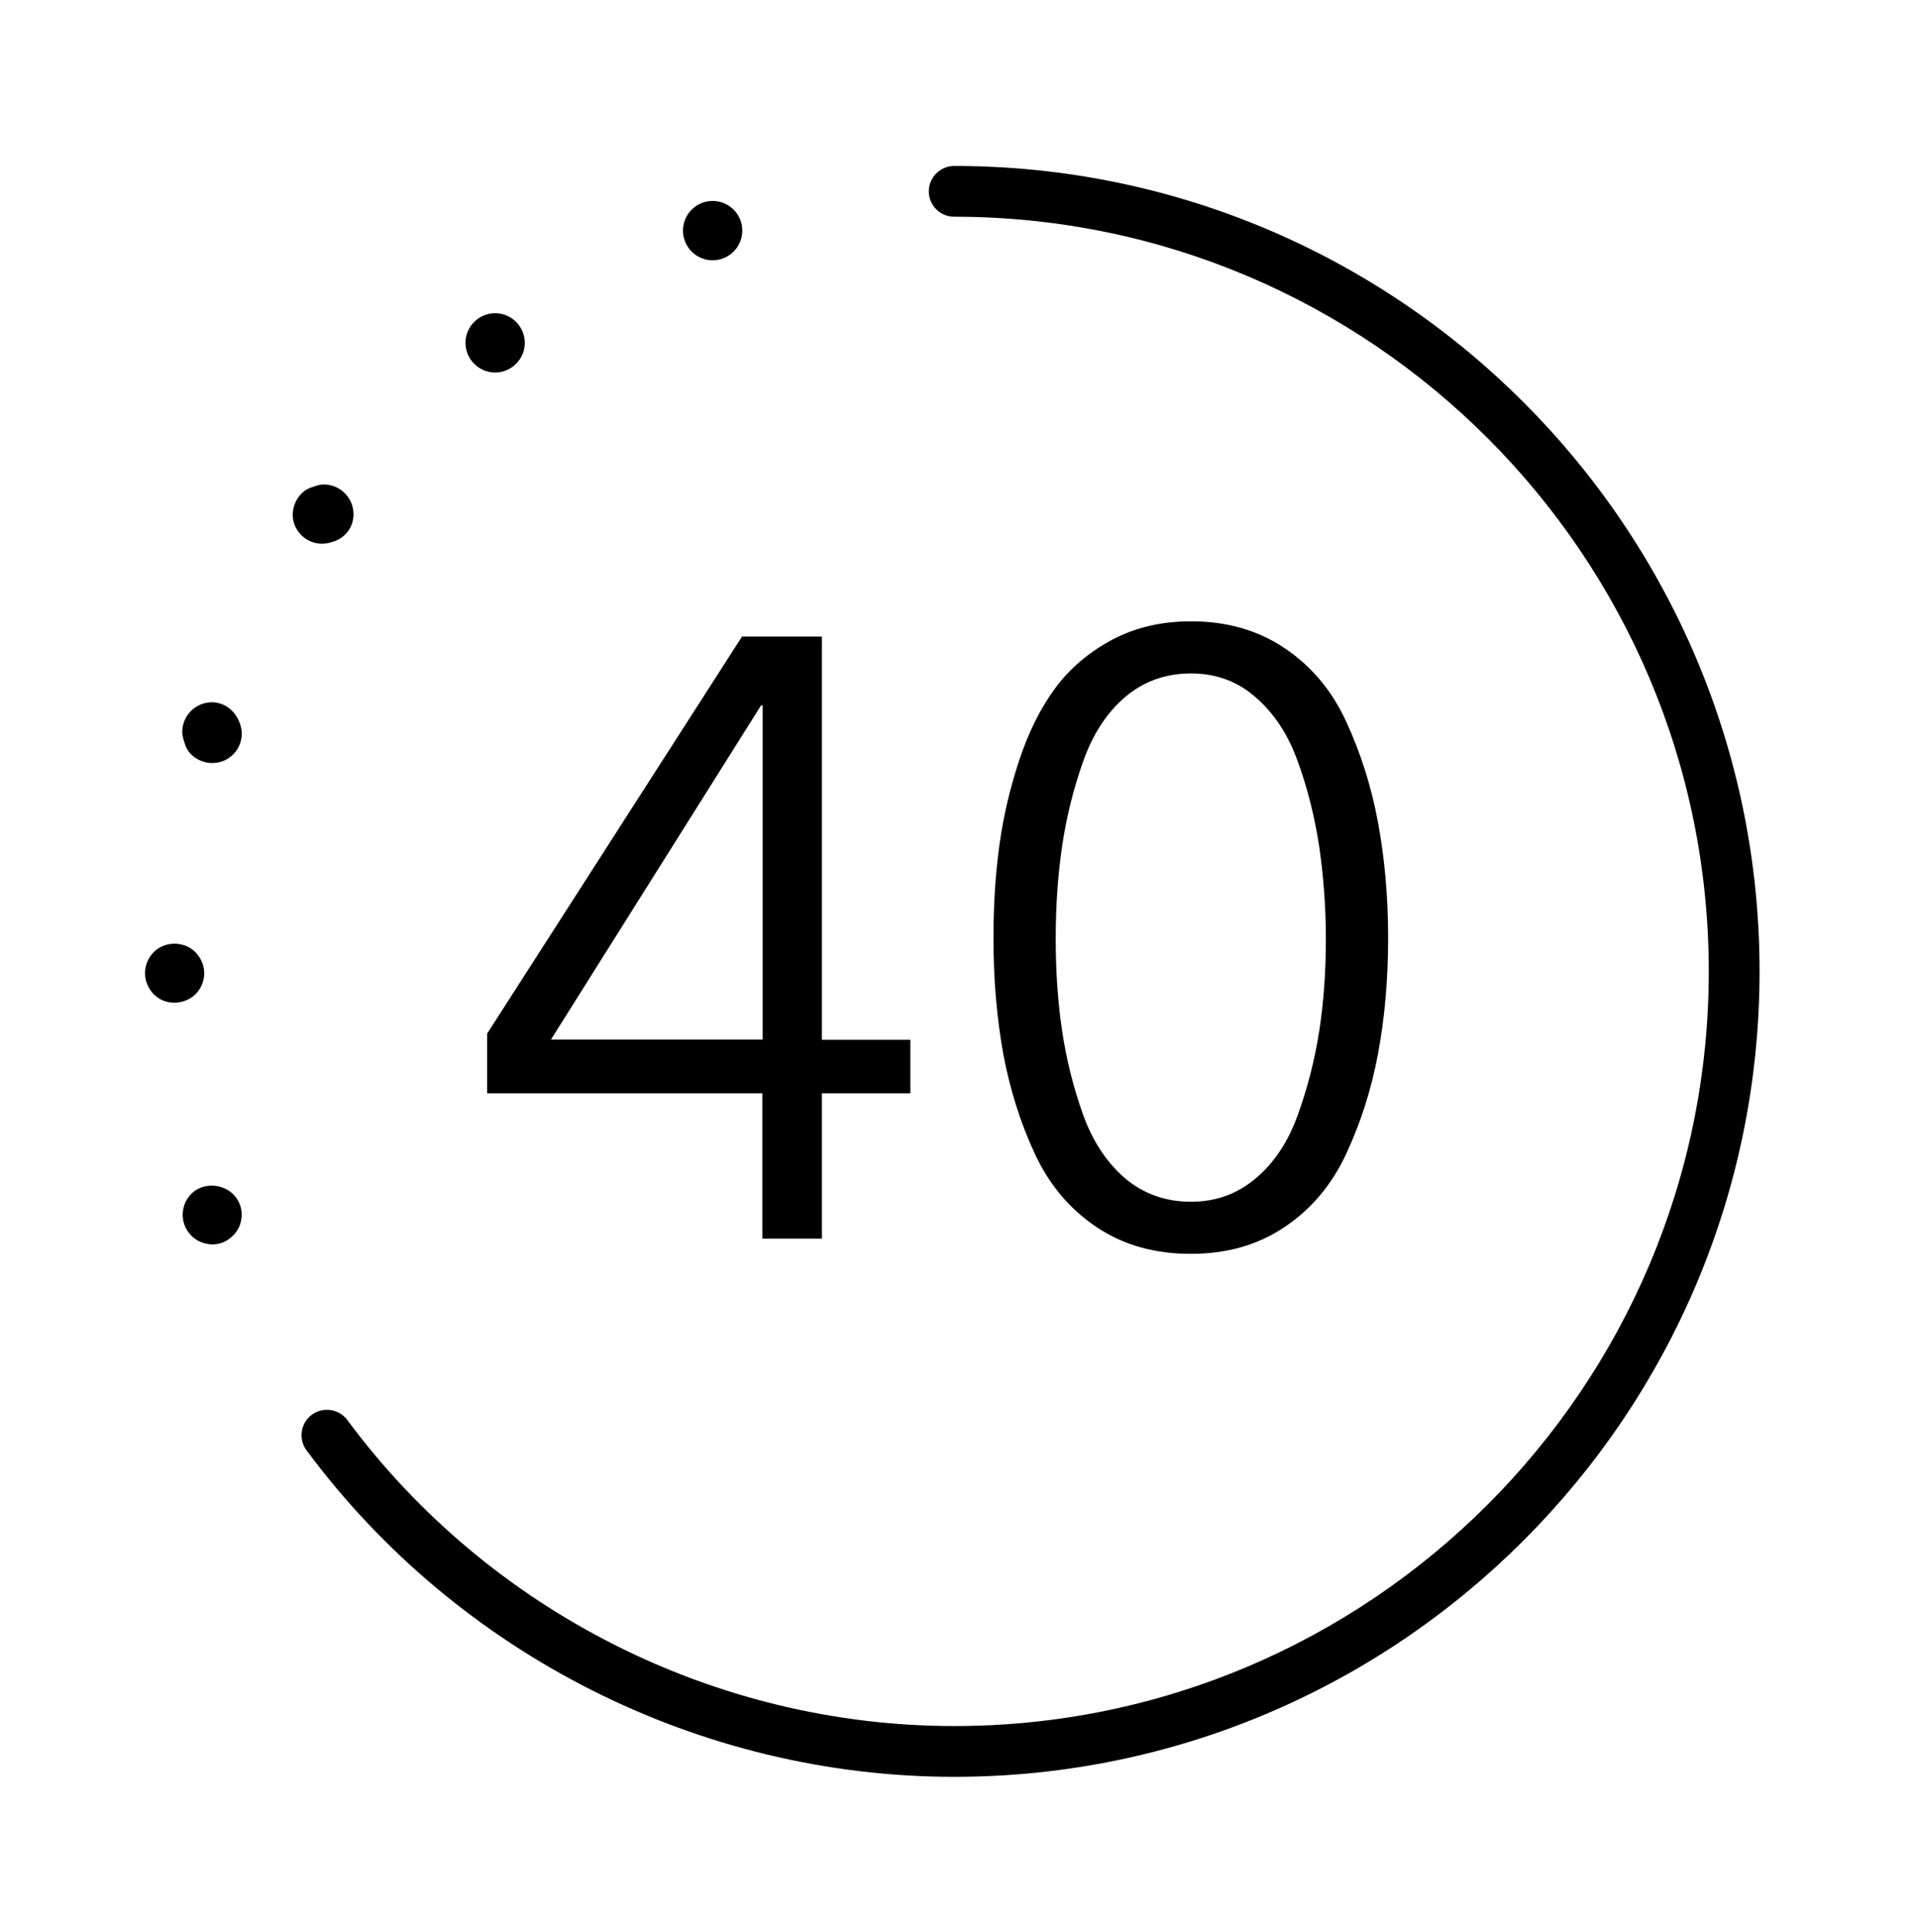
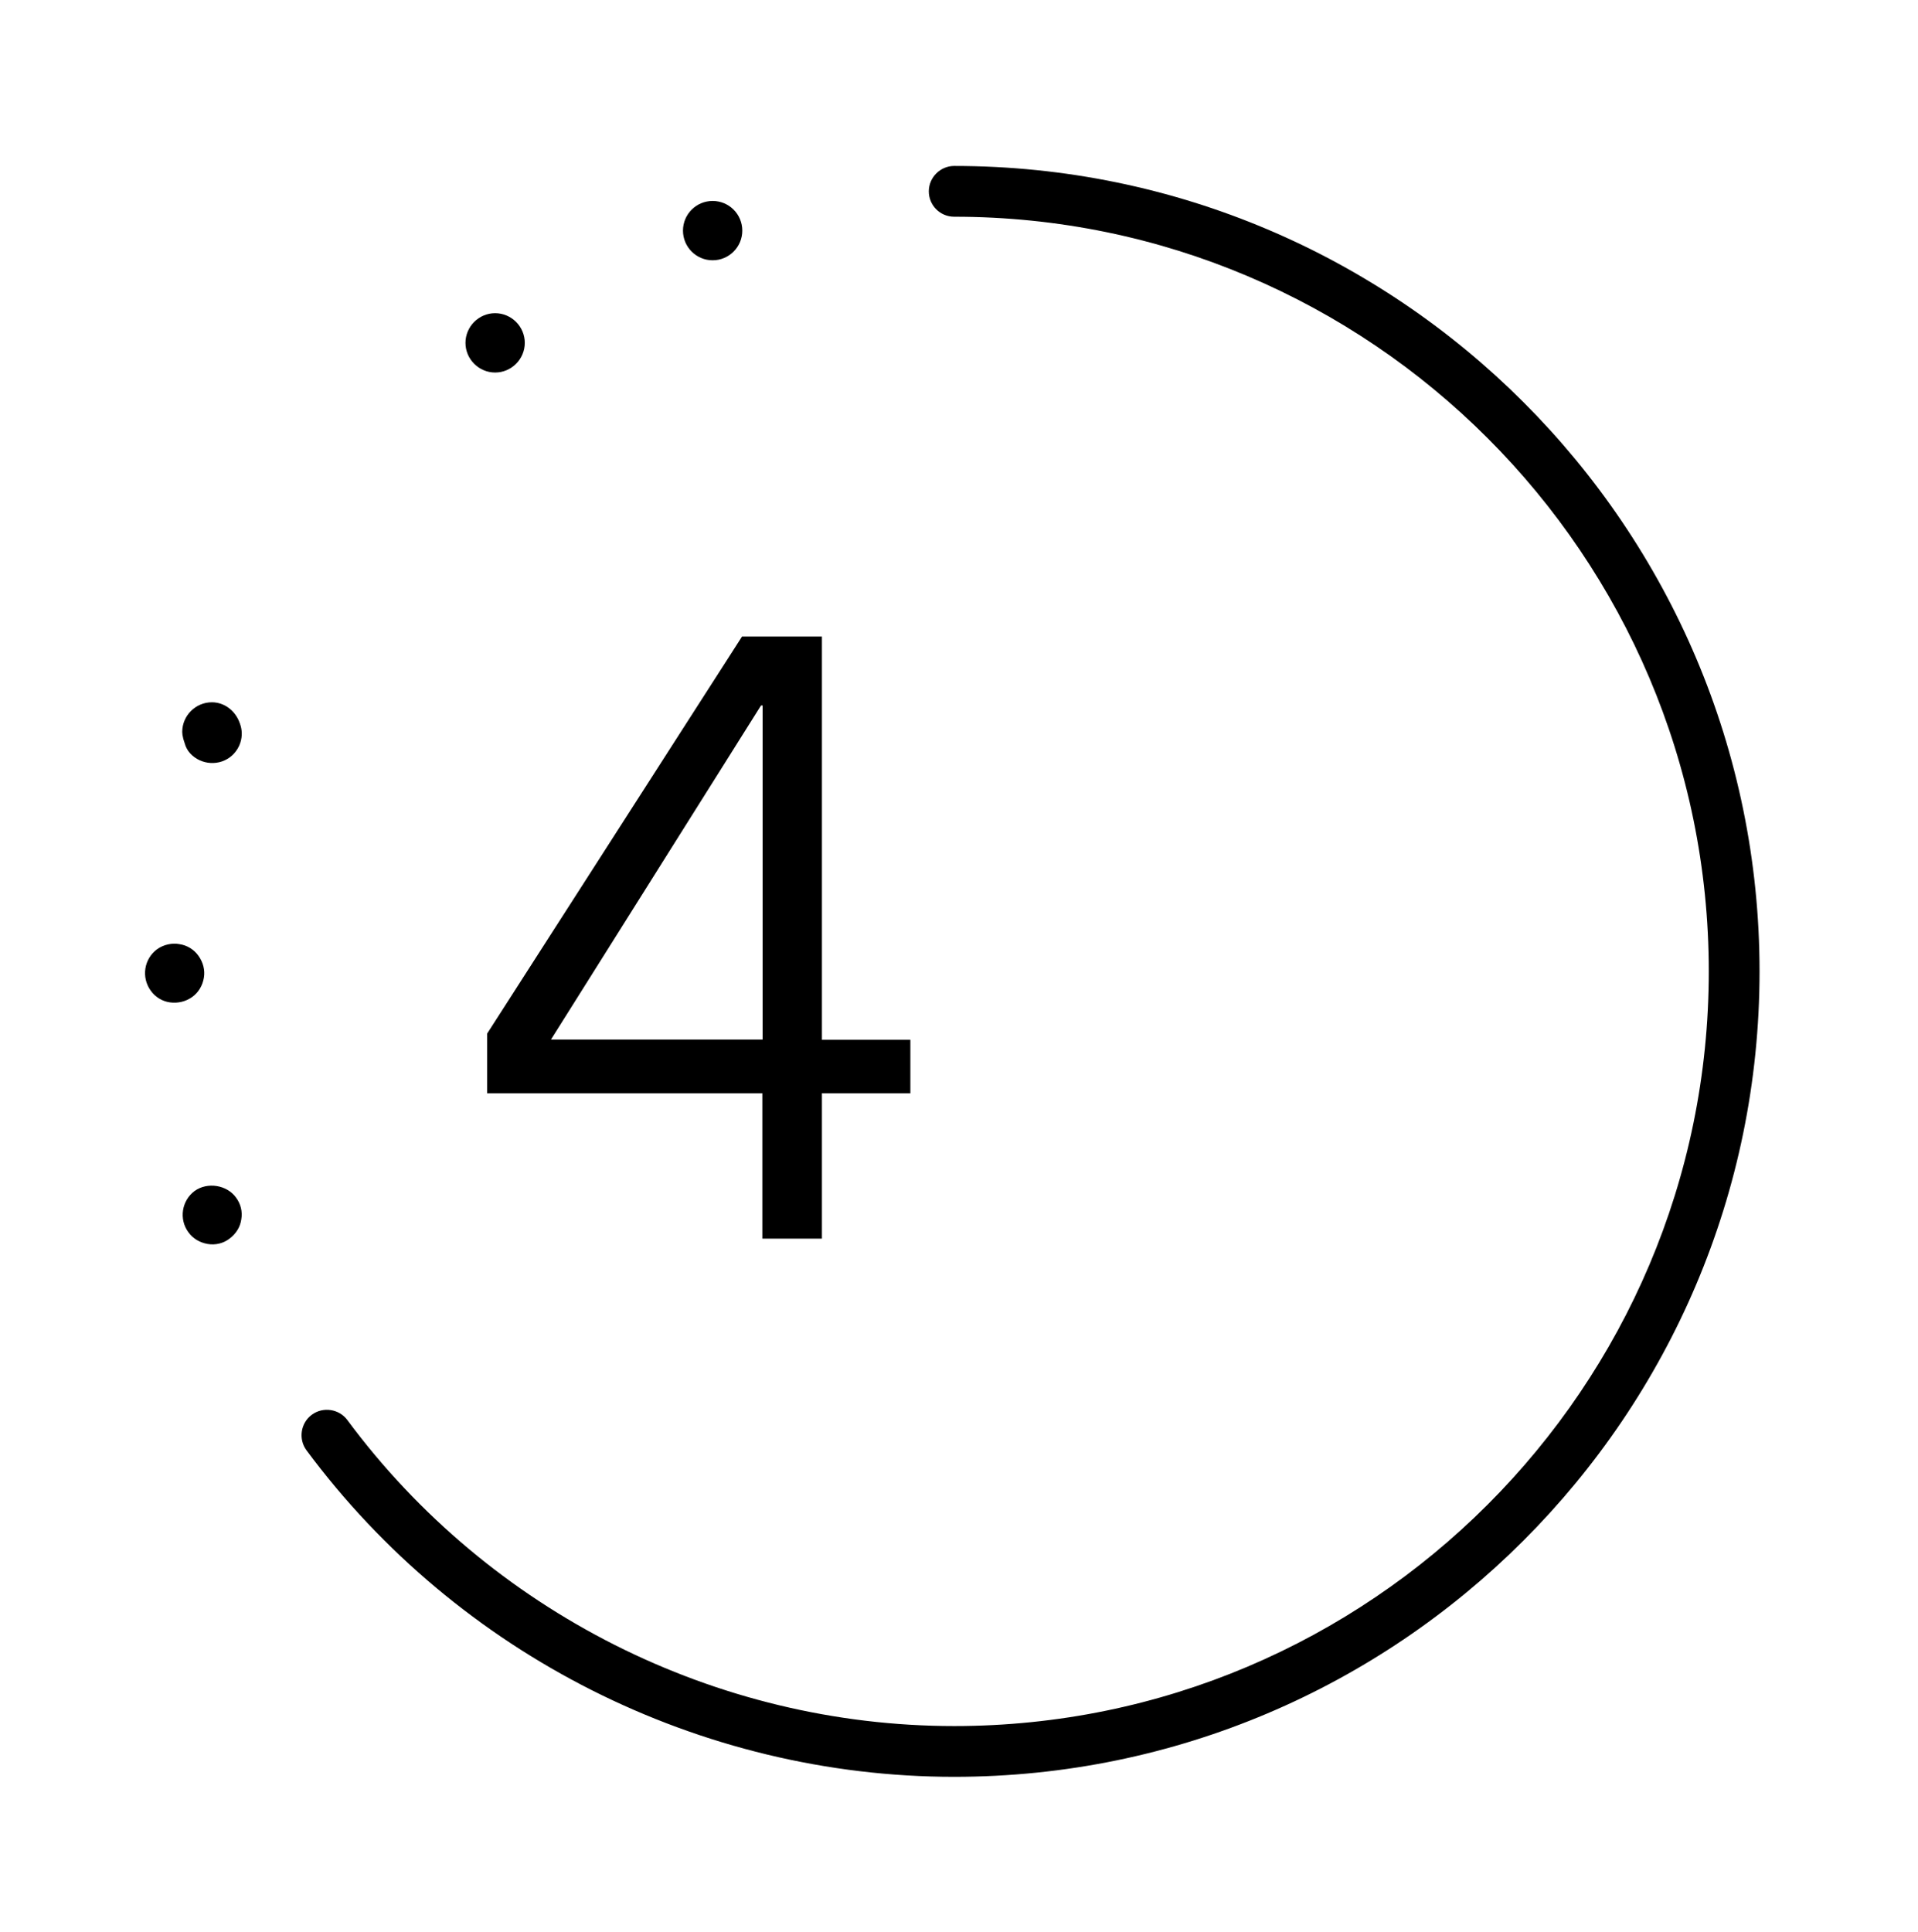
<svg xmlns="http://www.w3.org/2000/svg" version="1.1" id="Layer_1" x="0px" y="0px" viewBox="0 0 71.78 72.3" style="enable-background:new 0 0 71.78 72.3;" xml:space="preserve">
  <g>
    <path d="M18.53,11.72c-0.61,0-1.11,0.5-1.11,1.11s0.5,1.11,1.11,1.11c0.61,0,1.11-0.5,1.11-1.11S19.14,11.72,18.53,11.72z" />
    <path d="M8.6,28.34c0.39-0.29,0.55-0.8,0.38-1.26c-0.16-0.48-0.58-0.8-1.05-0.8c-0.61,0-1.11,0.5-1.11,1.11   c0,0.06,0.01,0.14,0.04,0.26l0.08,0.25c0.03,0.08,0.07,0.15,0.11,0.21C7.41,28.59,8.11,28.7,8.6,28.34z" />
    <path d="M7.05,46.11c0.17,0.24,0.43,0.39,0.72,0.44c0.29,0.05,0.59-0.02,0.82-0.2c0.24-0.18,0.4-0.43,0.44-0.72   c0.05-0.29-0.02-0.58-0.2-0.82c-0.34-0.47-1.07-0.59-1.55-0.24C6.8,44.93,6.69,45.62,7.05,46.11z" />
    <circle cx="26.67" cy="8.63" r="1.11" />
    <path d="M5.88,35.52c-0.49,0.36-0.6,1.05-0.24,1.55c0.17,0.24,0.43,0.4,0.72,0.44c0.3,0.04,0.59-0.03,0.83-0.2   c0.24-0.17,0.39-0.43,0.44-0.72c0.05-0.29-0.03-0.58-0.2-0.82c-0.17-0.24-0.43-0.4-0.72-0.44C6.46,35.28,6.13,35.34,5.88,35.52z" />
-     <path d="M13.23,19.24c0-0.61-0.5-1.11-1.11-1.11c-0.07,0-0.16,0.01-0.26,0.04l-0.21,0.07c-0.13,0.05-0.2,0.09-0.24,0.12   c-0.23,0.17-0.39,0.43-0.44,0.72c-0.05,0.29,0.02,0.58,0.2,0.82c0.28,0.38,0.77,0.54,1.23,0.39   C12.91,20.16,13.23,19.74,13.23,19.24z" />
    <path d="M35.71,66.49c-9.51,0-18.57-4.57-24.24-12.22c-0.31-0.42-0.22-1.02,0.2-1.33c0.42-0.31,1.02-0.22,1.33,0.2   c5.31,7.17,13.8,11.45,22.71,11.45c15.57,0,28.24-12.67,28.24-28.24S51.28,8.11,35.71,8.11c-0.53,0-0.95-0.43-0.95-0.95   s0.43-0.95,0.95-0.95c16.62,0,30.14,13.52,30.14,30.14S52.33,66.49,35.71,66.49z" />
  </g>
  <g>
    <path d="M30.76,23.83v15.08h3.31v2h-3.31v5.44h-2.23v-5.44H18.23v-2.23l9.54-14.86H30.76z M28.54,38.91V26.4h-0.06l-7.86,12.5   H28.54z" />
-     <path d="M44.57,23.25c1.34,0,2.5,0.33,3.5,1c1,0.67,1.77,1.58,2.31,2.75c0.54,1.17,0.94,2.42,1.19,3.77   c0.25,1.35,0.38,2.79,0.38,4.34c0,1.55-0.13,2.99-0.38,4.33c-0.25,1.34-0.65,2.58-1.19,3.74c-0.54,1.16-1.31,2.07-2.31,2.74   c-1,0.67-2.16,1-3.5,1c-1.36,0-2.53-0.33-3.53-1c-1-0.67-1.77-1.58-2.31-2.74c-0.54-1.16-0.93-2.4-1.18-3.72   c-0.24-1.33-0.37-2.77-0.37-4.34c0-1.23,0.07-2.39,0.22-3.48c0.15-1.09,0.4-2.16,0.75-3.21c0.35-1.05,0.8-1.95,1.35-2.69   c0.55-0.74,1.26-1.34,2.12-1.8C42.49,23.48,43.47,23.25,44.57,23.25z M44.57,25.2c-0.95,0-1.78,0.3-2.47,0.89   c-0.69,0.59-1.21,1.4-1.57,2.42c-0.36,1.02-0.62,2.07-0.78,3.15s-0.24,2.24-0.24,3.47c0,1.23,0.08,2.38,0.24,3.45   c0.16,1.07,0.42,2.11,0.78,3.12c0.36,1.01,0.89,1.8,1.57,2.39c0.69,0.58,1.51,0.88,2.47,0.88c0.93,0,1.74-0.29,2.43-0.88   c0.69-0.58,1.21-1.37,1.57-2.37c0.36-1,0.63-2.04,0.8-3.13c0.17-1.09,0.25-2.24,0.25-3.45s-0.09-2.36-0.25-3.47   c-0.17-1.1-0.43-2.16-0.8-3.17c-0.36-1.01-0.89-1.81-1.57-2.4C46.31,25.49,45.5,25.2,44.57,25.2z" />
  </g>
</svg>